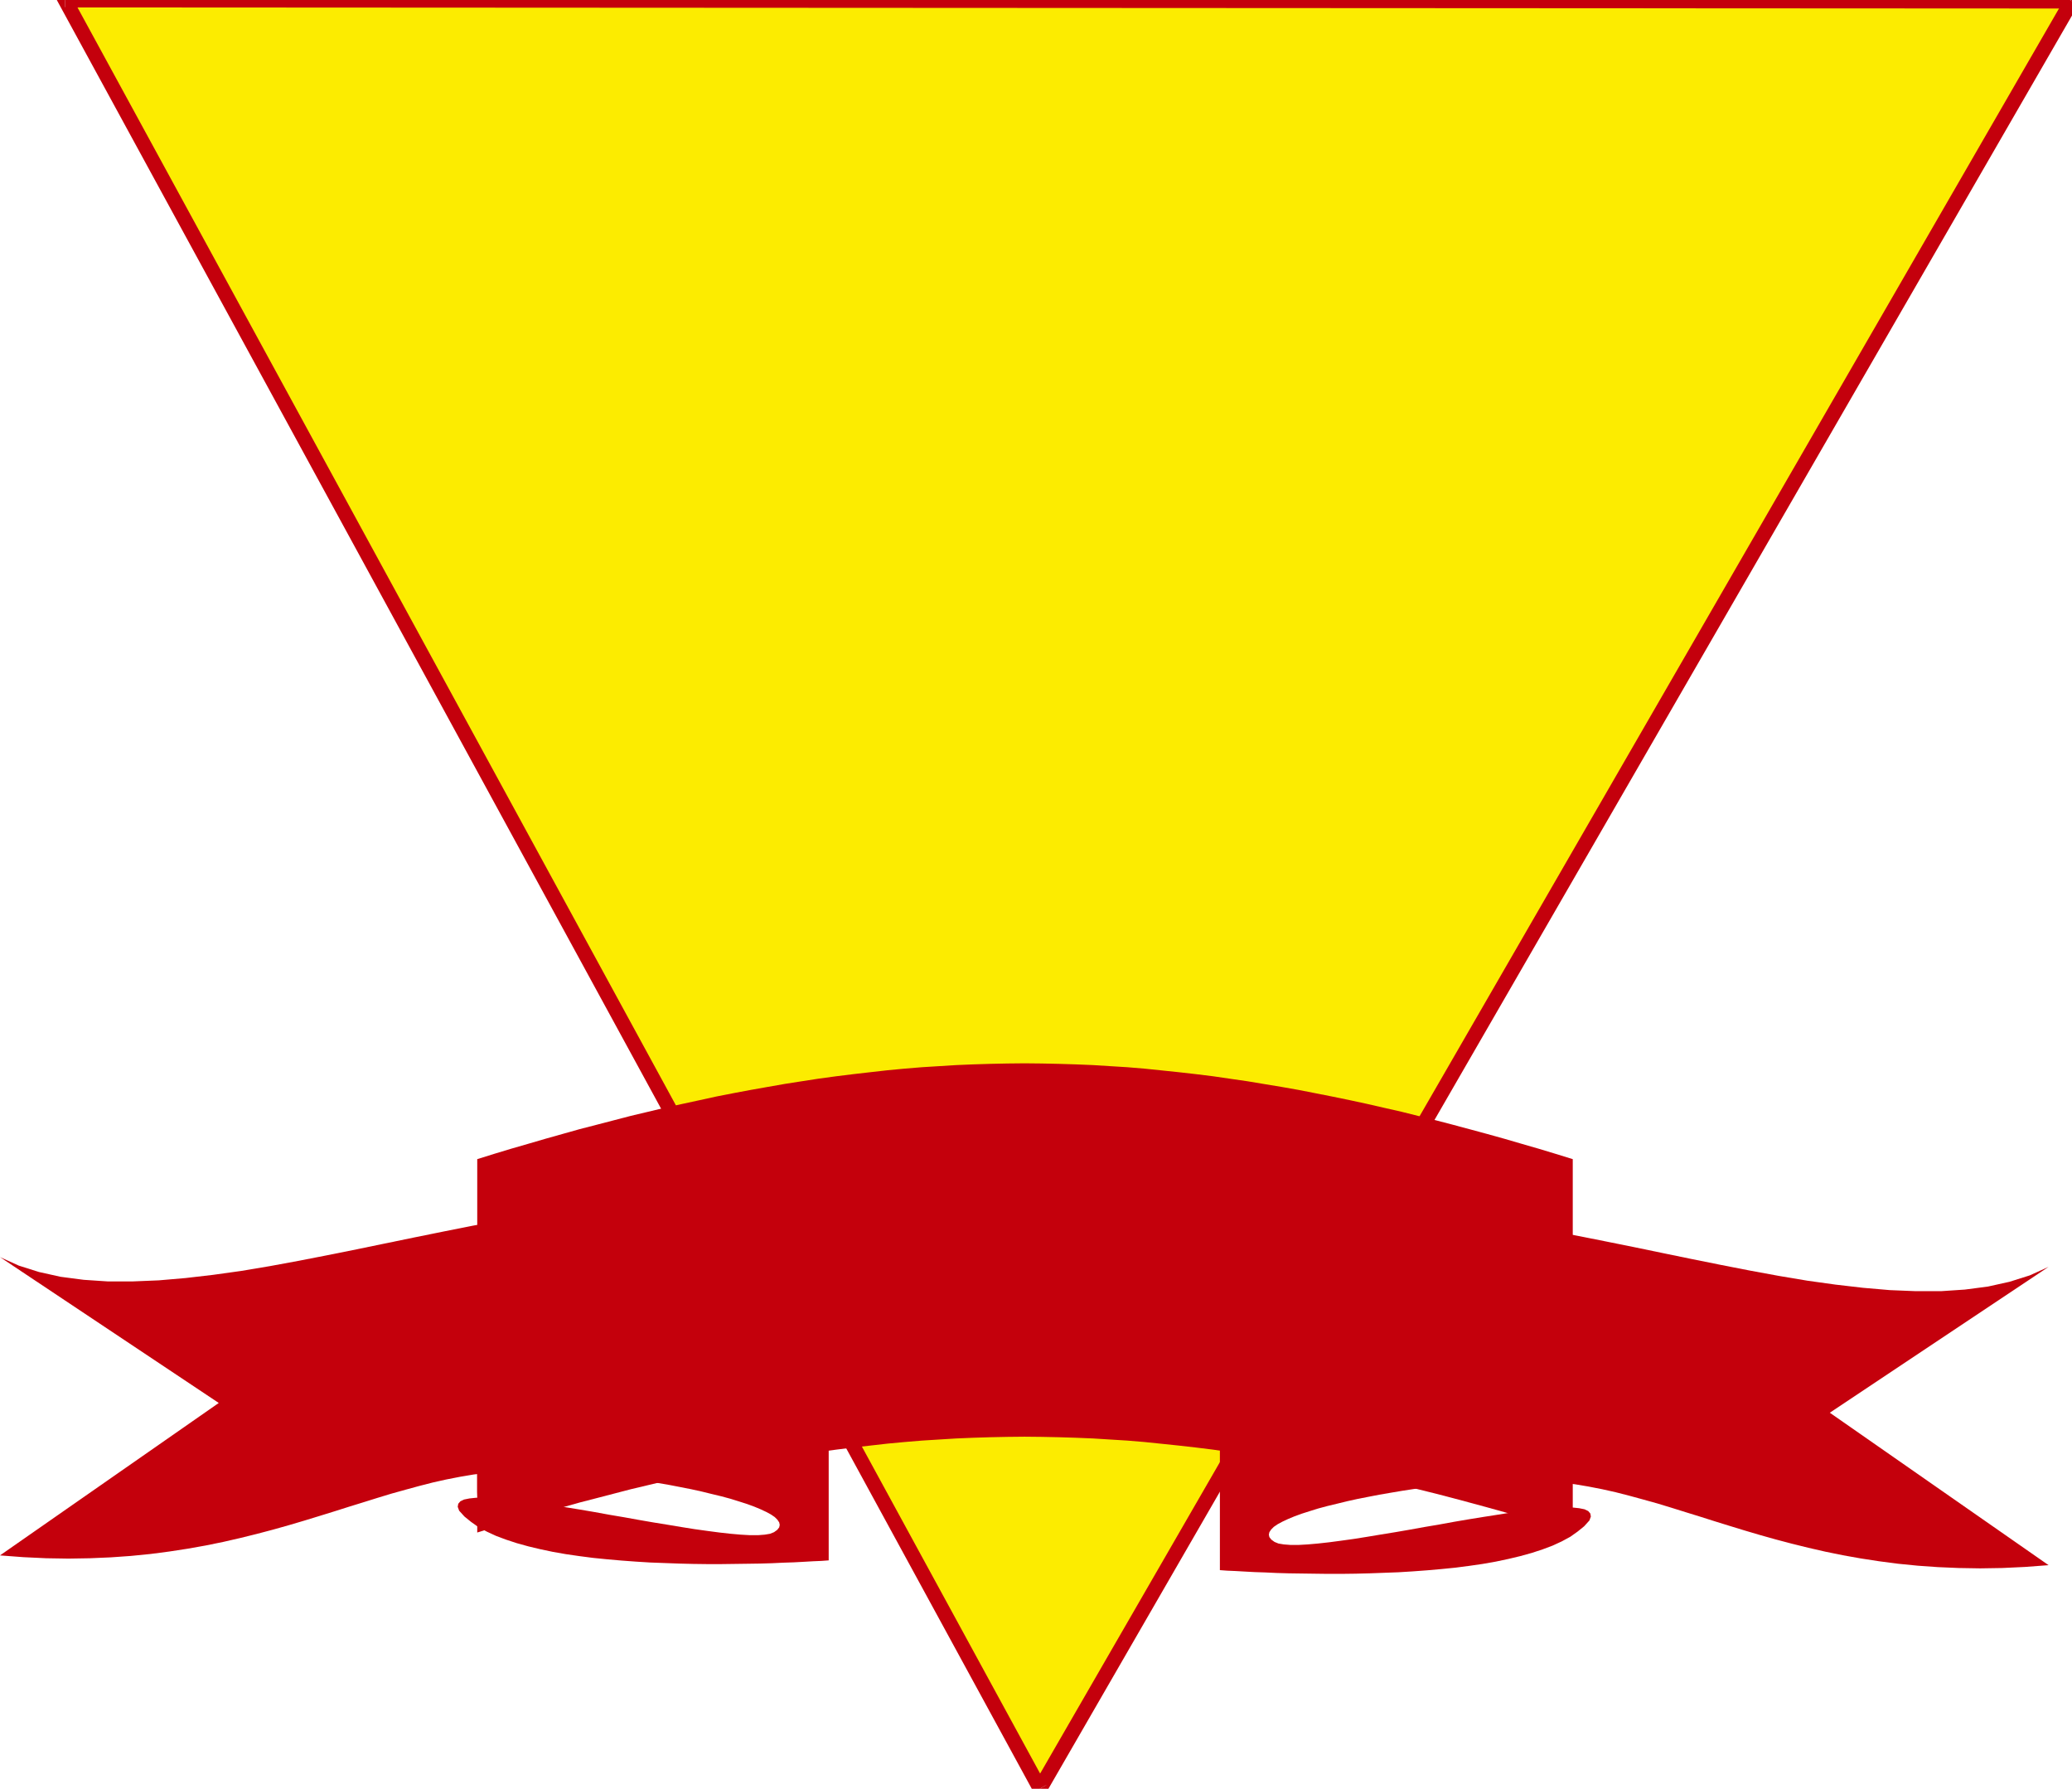
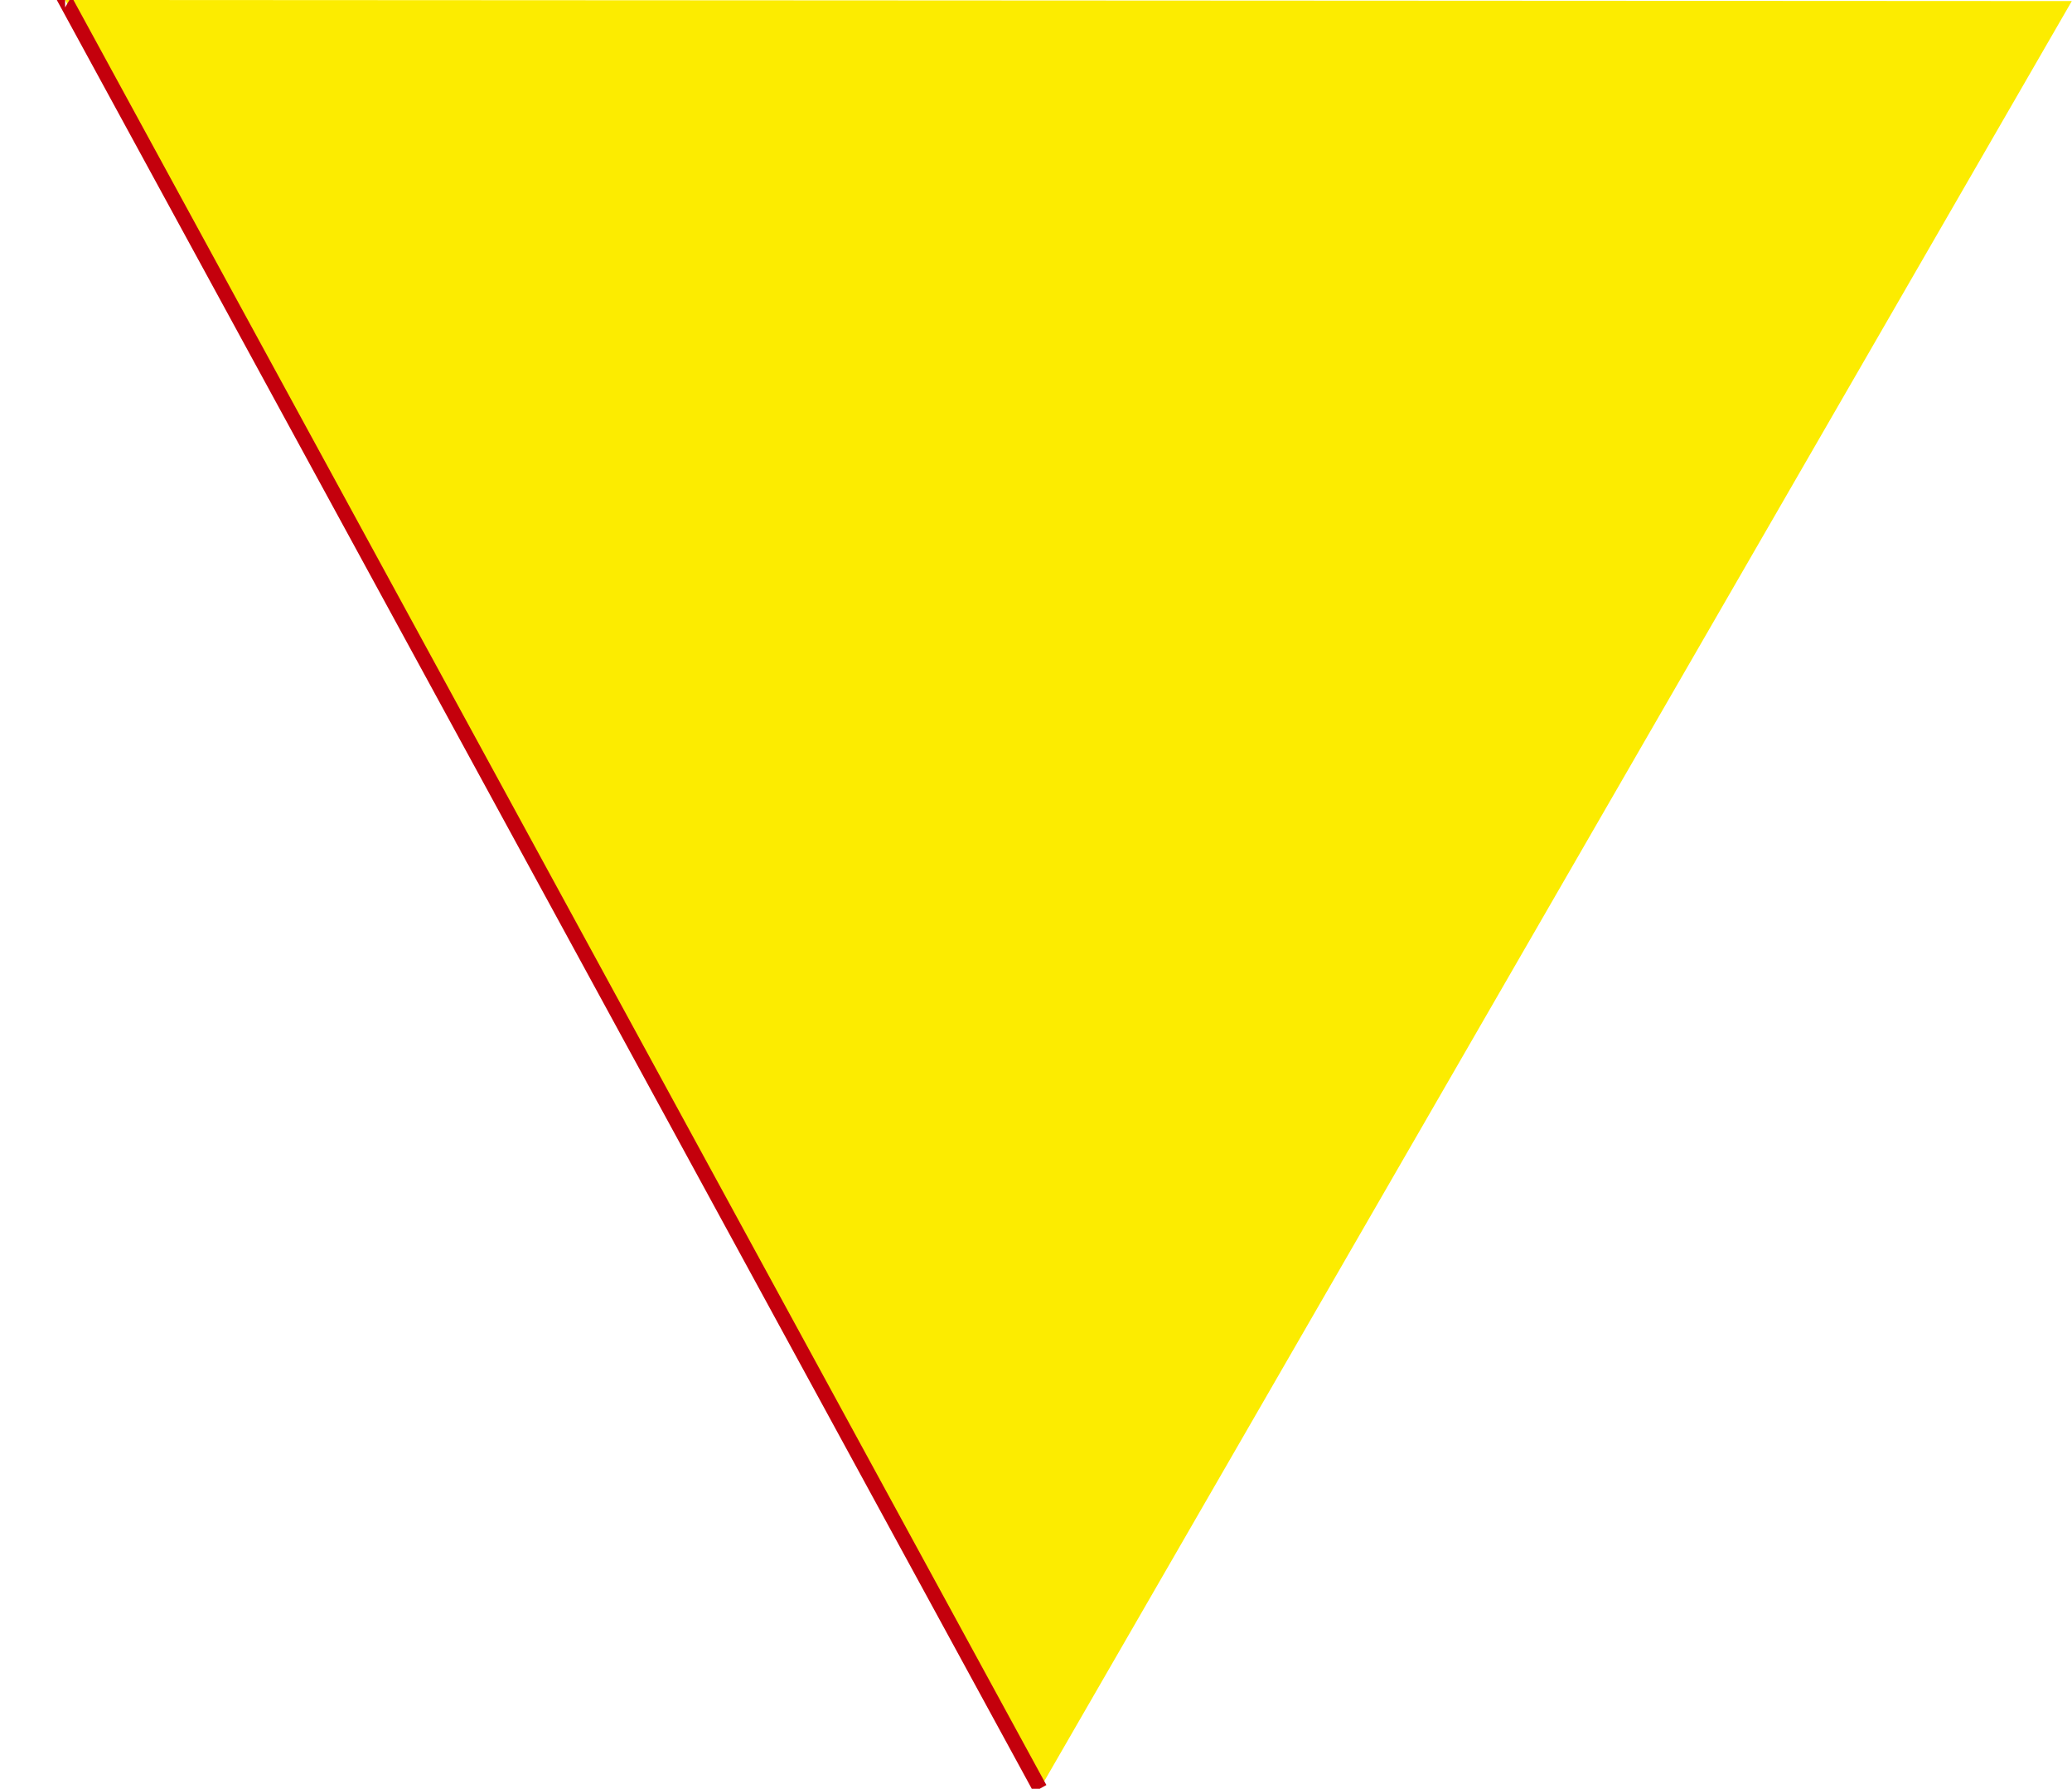
<svg xmlns="http://www.w3.org/2000/svg" xmlns:ns1="http://sodipodi.sourceforge.net/DTD/sodipodi-0.dtd" xmlns:ns2="http://www.inkscape.org/namespaces/inkscape" version="1.0" width="296.647mm" height="256.032mm" id="svg19" ns1:docname="AD000798.WMF">
  <ns1:namedview pagecolor="#ffffff" bordercolor="#666666" borderopacity="1" objecttolerance="10" gridtolerance="10" guidetolerance="10" ns2:pageopacity="0" ns2:pageshadow="2" ns2:window-width="640" ns2:window-height="480" id="namedview21" />
  <defs id="defs3">
    <pattern id="WMFhbasepattern" patternUnits="userSpaceOnUse" width="6" height="6" x="0" y="0" />
  </defs>
  <path style="fill:#fcec00;fill-rule:evenodd;fill-opacity:1;stroke:none;" d="  M 35.232,0   L 1121.088,0.576   L 562.752,967.584   L 35.232,0  z " id="path5" />
-   <path style="fill:#c4000c;fill-rule:nonzero;fill-opacity:1;stroke:none;" d="  M 1124.544,2.592   L 1121.088,-3.456   L 35.232,-4.032   L 35.232,4.032   L 1121.088,4.608   L 1117.632,-1.44   L 1124.544,2.592   L 1128,-3.456   L 1121.088,-3.456  z " id="path7" />
-   <path style="fill:#c4000c;fill-rule:nonzero;fill-opacity:1;stroke:none;" d="  M 559.296,969.504   L 566.208,969.6   L 1124.544,2.592   L 1117.632,-1.44   L 559.296,965.568   L 566.208,965.664   L 559.296,969.504   L 562.656,975.648   L 566.208,969.6  z " id="path9" />
  <path style="fill:#c4000c;fill-rule:nonzero;fill-opacity:1;stroke:none;" d="  M 35.232,-4.032   L 31.776,1.92   L 559.296,969.504   L 566.208,965.664   L 38.688,-1.92   L 35.232,4.032   L 35.232,-4.032   L 28.608,-3.936   L 31.776,1.92  z " id="path11" />
-   <path style="fill:#c4000c;fill-rule:evenodd;fill-opacity:1;stroke:none;" d="  M 822.432,801.024   L 817.536,801.024   L 812.448,801.12   L 806.976,801.312   L 801.408,801.6   L 795.552,802.08   L 789.6,802.56   L 783.552,803.232   L 777.408,803.904   L 771.168,804.672   L 764.928,805.536   L 758.688,806.496   L 752.448,807.552   L 746.304,808.608   L 740.352,809.76   L 734.496,810.912   L 728.832,812.16   L 723.36,813.504   L 718.176,814.752   L 713.184,816.096   L 708.576,817.536   L 704.352,818.88   L 700.416,820.32   L 696.96,821.76   L 693.888,823.2   L 691.392,824.544   L 689.28,825.984   L 687.84,827.424   L 686.88,828.864   L 686.592,830.208   L 686.88,831.552   L 687.936,832.896   L 689.664,834.144   L 691.776,835.008   L 694.656,835.488   L 698.304,835.776   L 702.72,835.776   L 707.712,835.488   L 713.184,835.008   L 719.232,834.336   L 725.76,833.472   L 732.672,832.512   L 739.872,831.36   L 747.36,830.112   L 755.04,828.864   L 762.816,827.52   L 770.784,826.08   L 778.752,824.736   L 786.624,823.296   L 794.496,821.952   L 802.176,820.704   L 809.568,819.552   L 816.768,818.4   L 823.68,817.44   L 830.112,816.672   L 836.16,816.096   L 841.632,815.616   L 846.528,815.52   L 850.848,815.52   L 854.496,815.904   L 857.376,816.48   L 859.392,817.44   L 860.544,818.784   L 860.832,820.416   L 860.064,822.528   L 857.184,825.696   L 853.632,828.576   L 849.696,831.36   L 845.088,833.856   L 840.096,836.16   L 834.72,838.176   L 828.864,840.096   L 822.624,841.824   L 816.192,843.36   L 809.376,844.8   L 802.272,846.048   L 794.976,847.104   L 787.584,848.064   L 779.904,848.832   L 772.224,849.504   L 764.448,850.08   L 756.672,850.56   L 748.896,850.848   L 741.12,851.136   L 733.344,851.328   L 725.76,851.424   L 718.368,851.424   L 711.072,851.328   L 704.064,851.232   L 697.344,851.136   L 690.816,850.944   L 684.672,850.656   L 678.912,850.464   L 673.536,850.176   L 668.544,849.888   L 664.032,849.696   L 660.096,849.408   L 660.096,708.672   L 688.8,708.672   L 688.8,685.344   L 695.424,678.144   L 703.008,672.192   L 711.552,667.392   L 721.056,663.648   L 731.424,660.864   L 742.56,659.04   L 754.464,658.08   L 766.944,657.888   L 780.096,658.272   L 793.728,659.424   L 807.936,661.056   L 822.528,663.072   L 837.408,665.568   L 852.672,668.352   L 868.128,671.424   L 883.872,674.592   L 899.616,677.856   L 915.456,681.12   L 931.2,684.288   L 946.944,687.36   L 962.592,690.24   L 978.048,692.832   L 993.216,694.944   L 1008.096,696.672   L 1022.592,697.92   L 1036.704,698.496   L 1050.24,698.496   L 1063.2,697.632   L 1075.68,696   L 1087.392,693.408   L 1098.336,689.952   L 1108.512,685.344   L 990.144,764.256   L 1108.512,846.72   L 1095.744,847.68   L 1083.456,848.256   L 1071.456,848.448   L 1059.84,848.256   L 1048.608,847.776   L 1037.76,847.008   L 1027.104,845.952   L 1016.832,844.608   L 1006.848,843.072   L 997.152,841.344   L 987.744,839.424   L 978.528,837.312   L 969.6,835.104   L 960.864,832.8   L 952.32,830.4   L 943.872,827.904   L 935.712,825.408   L 927.648,822.912   L 919.776,820.416   L 912,818.016   L 904.32,815.616   L 896.736,813.312   L 889.152,811.2   L 881.76,809.184   L 874.272,807.264   L 866.976,805.632   L 859.584,804.192   L 852.192,802.944   L 844.8,802.08   L 837.408,801.408   L 829.92,801.024   L 822.432,801.024  z " id="path13" />
-   <path style="fill:#c4000c;fill-rule:evenodd;fill-opacity:1;stroke:none;" d="  M 286.08,795.744   L 290.976,795.744   L 296.064,795.84   L 301.536,796.032   L 307.104,796.32   L 312.96,796.8   L 318.912,797.28   L 324.96,797.952   L 331.2,798.624   L 337.344,799.392   L 343.584,800.256   L 349.824,801.216   L 356.064,802.272   L 362.208,803.328   L 368.16,804.48   L 374.016,805.632   L 379.68,806.88   L 385.152,808.224   L 390.336,809.472   L 395.328,810.816   L 399.936,812.256   L 404.16,813.6   L 408.096,815.04   L 411.552,816.48   L 414.624,817.92   L 417.12,819.264   L 419.232,820.704   L 420.672,822.144   L 421.632,823.584   L 421.92,824.928   L 421.632,826.272   L 420.576,827.616   L 418.848,828.864   L 416.736,829.728   L 413.856,830.208   L 410.208,830.496   L 405.792,830.496   L 400.8,830.208   L 395.328,829.728   L 389.28,829.056   L 382.752,828.192   L 375.84,827.232   L 368.64,826.08   L 361.152,824.832   L 353.472,823.584   L 345.696,822.24   L 337.728,820.8   L 329.76,819.456   L 321.888,818.016   L 314.016,816.672   L 306.336,815.424   L 298.944,814.272   L 291.744,813.12   L 284.832,812.16   L 278.4,811.392   L 272.352,810.816   L 266.88,810.336   L 261.984,810.24   L 257.664,810.24   L 254.016,810.624   L 251.136,811.2   L 249.12,812.16   L 247.968,813.504   L 247.68,815.136   L 248.448,817.248   L 251.328,820.416   L 254.88,823.296   L 258.816,826.08   L 263.424,828.576   L 268.416,830.88   L 273.792,832.896   L 279.648,834.816   L 285.888,836.544   L 292.32,838.08   L 299.136,839.52   L 306.24,840.768   L 313.536,841.824   L 320.928,842.784   L 328.608,843.552   L 336.288,844.224   L 344.064,844.8   L 351.84,845.28   L 359.616,845.568   L 367.392,845.856   L 375.168,846.048   L 382.752,846.144   L 390.144,846.144   L 397.44,846.048   L 404.448,845.952   L 411.168,845.856   L 417.696,845.664   L 423.84,845.376   L 429.6,845.184   L 434.976,844.896   L 439.968,844.608   L 444.48,844.416   L 448.416,844.128   L 448.416,703.392   L 419.712,703.392   L 419.712,680.064   L 413.088,672.864   L 405.504,666.912   L 396.96,662.112   L 387.456,658.368   L 377.088,655.584   L 365.952,653.76   L 354.048,652.8   L 341.568,652.608   L 328.416,652.992   L 314.784,654.144   L 300.576,655.776   L 285.984,657.792   L 271.104,660.288   L 255.84,663.072   L 240.384,666.144   L 224.736,669.312   L 208.896,672.576   L 193.056,675.84   L 177.312,679.008   L 161.568,682.08   L 145.92,684.96   L 130.464,687.552   L 115.296,689.664   L 100.416,691.392   L 85.92,692.64   L 71.808,693.216   L 58.272,693.216   L 45.312,692.352   L 32.832,690.72   L 21.12,688.128   L 10.176,684.672   L 0,680.064   L 118.368,758.976   L 0,841.44   L 12.768,842.4   L 25.056,842.976   L 37.056,843.168   L 48.672,842.976   L 59.904,842.496   L 70.752,841.728   L 81.408,840.672   L 91.68,839.328   L 101.664,837.792   L 111.36,836.064   L 120.768,834.144   L 129.984,832.032   L 138.912,829.824   L 147.648,827.52   L 156.192,825.12   L 164.64,822.624   L 172.8,820.128   L 180.864,817.632   L 188.736,815.136   L 196.512,812.736   L 204.192,810.336   L 211.776,808.032   L 219.36,805.92   L 226.752,803.904   L 234.24,801.984   L 241.536,800.352   L 248.928,798.912   L 256.32,797.664   L 263.712,796.8   L 271.104,796.128   L 278.592,795.744   L 286.08,795.744  z " id="path15" />
-   <path style="fill:#c4000c;fill-rule:evenodd;fill-opacity:1;stroke:none;" d="  M 258.24,627.072   L 267.456,624.192   L 276.672,621.408   L 285.984,618.72   L 295.2,616.032   L 304.416,613.44   L 313.632,610.848   L 322.944,608.448   L 332.16,606.048   L 341.376,603.648   L 350.688,601.44   L 359.904,599.232   L 369.12,597.216   L 378.432,595.2   L 387.648,593.184   L 396.96,591.36   L 406.176,589.632   L 415.392,588   L 424.704,586.368   L 433.92,584.928   L 443.232,583.488   L 452.448,582.24   L 461.76,581.088   L 470.976,580.032   L 480.288,578.976   L 489.504,578.112   L 498.816,577.344   L 508.032,576.768   L 517.344,576.192   L 526.56,575.808   L 535.872,575.52   L 545.088,575.328   L 554.4,575.232   L 563.712,575.328   L 572.928,575.52   L 582.24,575.808   L 591.552,576.192   L 600.768,576.768   L 610.08,577.344   L 619.296,578.112   L 628.608,579.072   L 637.824,580.032   L 647.136,581.088   L 656.448,582.24   L 665.664,583.584   L 674.976,584.928   L 684.192,586.464   L 693.504,588   L 702.72,589.632   L 712.032,591.456   L 721.248,593.28   L 730.56,595.2   L 739.872,597.216   L 749.088,599.328   L 758.4,601.44   L 767.616,603.744   L 776.928,606.048   L 786.144,608.448   L 795.456,610.944   L 804.672,613.44   L 813.984,616.032   L 823.2,618.72   L 832.512,621.408   L 841.728,624.192   L 851.04,627.072   L 851.04,630.24   L 851.04,633.408   L 851.04,636.48   L 851.04,639.648   L 851.04,642.816   L 851.04,645.984   L 851.04,649.152   L 851.04,652.32   L 851.04,655.488   L 851.04,658.656   L 851.04,661.824   L 851.04,664.896   L 851.04,668.064   L 851.04,671.232   L 851.04,674.4   L 851.04,677.568   L 851.04,680.736   L 851.04,683.904   L 851.04,687.072   L 851.04,690.24   L 851.04,693.408   L 851.04,696.576   L 851.04,699.744   L 851.04,702.912   L 851.04,706.08   L 851.04,709.152   L 851.04,712.32   L 851.04,715.488   L 851.04,718.656   L 851.04,721.824   L 851.04,724.992   L 851.04,728.16   L 851.04,731.328   L 851.04,734.4   L 851.04,737.568   L 851.04,740.736   L 851.04,743.904   L 851.04,747.072   L 851.04,750.144   L 851.04,753.312   L 851.04,756.48   L 851.04,759.648   L 851.04,762.816   L 851.04,765.984   L 851.04,769.056   L 851.04,772.224   L 851.04,775.392   L 851.04,778.56   L 851.04,781.728   L 851.04,784.896   L 851.04,788.064   L 851.04,791.232   L 851.04,794.4   L 851.04,797.472   L 851.04,800.64   L 851.04,803.808   L 851.04,806.976   L 851.04,810.144   L 851.04,813.312   L 851.04,816.48   L 851.04,819.648   L 851.04,822.72   L 851.04,825.888   L 851.04,829.056   L 841.728,826.176   L 832.512,823.392   L 823.2,820.704   L 813.984,818.016   L 804.672,815.424   L 795.456,812.928   L 786.144,810.432   L 776.928,808.032   L 767.616,805.728   L 758.4,803.424   L 749.088,801.312   L 739.872,799.2   L 730.56,797.184   L 721.248,795.264   L 712.032,793.44   L 702.72,791.616   L 693.504,789.984   L 684.192,788.448   L 674.976,786.912   L 665.664,785.568   L 656.448,784.224   L 647.136,783.072   L 637.824,782.016   L 628.608,781.056   L 619.296,780.096   L 610.08,779.328   L 600.768,778.752   L 591.552,778.176   L 582.24,777.792   L 572.928,777.504   L 563.712,777.312   L 554.4,777.216   L 545.088,777.312   L 535.872,777.504   L 526.56,777.792   L 517.344,778.176   L 508.032,778.752   L 498.816,779.328   L 489.504,780.096   L 480.288,780.96   L 470.976,782.016   L 461.76,783.072   L 452.448,784.224   L 443.232,785.472   L 433.92,786.912   L 424.704,788.352   L 415.392,789.984   L 406.176,791.616   L 396.96,793.344   L 387.648,795.168   L 378.432,797.184   L 369.12,799.2   L 359.904,801.216   L 350.688,803.424   L 341.376,805.632   L 332.16,808.032   L 322.944,810.432   L 313.632,812.832   L 304.416,815.424   L 295.2,818.016   L 285.984,820.704   L 276.672,823.392   L 267.456,826.176   L 258.24,829.056   L 258.24,825.888   L 258.24,822.72   L 258.24,819.648   L 258.24,816.48   L 258.24,813.312   L 258.24,810.144   L 258.144,806.976   L 258.144,803.808   L 258.144,800.64   L 258.144,797.472   L 258.144,794.4   L 258.144,791.232   L 258.144,788.064   L 258.144,784.896   L 258.144,781.728   L 258.144,778.56   L 258.144,775.392   L 258.144,772.224   L 258.144,769.056   L 258.144,765.984   L 258.144,762.816   L 258.144,759.648   L 258.144,756.48   L 258.144,753.312   L 258.144,750.144   L 258.144,747.072   L 258.144,743.904   L 258.144,740.736   L 258.144,737.568   L 258.144,734.4   L 258.144,731.328   L 258.144,728.16   L 258.144,724.992   L 258.144,721.824   L 258.144,718.656   L 258.144,715.584   L 258.144,712.416   L 258.144,709.248   L 258.144,706.08   L 258.144,702.912   L 258.144,699.744   L 258.144,696.576   L 258.144,693.408   L 258.144,690.24   L 258.144,687.072   L 258.144,683.904   L 258.144,680.736   L 258.24,677.568   L 258.24,674.496   L 258.24,671.328   L 258.24,668.16   L 258.24,664.992   L 258.24,661.824   L 258.24,658.656   L 258.24,655.488   L 258.24,652.32   L 258.24,649.152   L 258.24,645.984   L 258.24,642.816   L 258.24,639.648   L 258.24,636.576   L 258.24,633.408   L 258.24,630.24   L 258.24,627.072  z " id="path17" />
</svg>